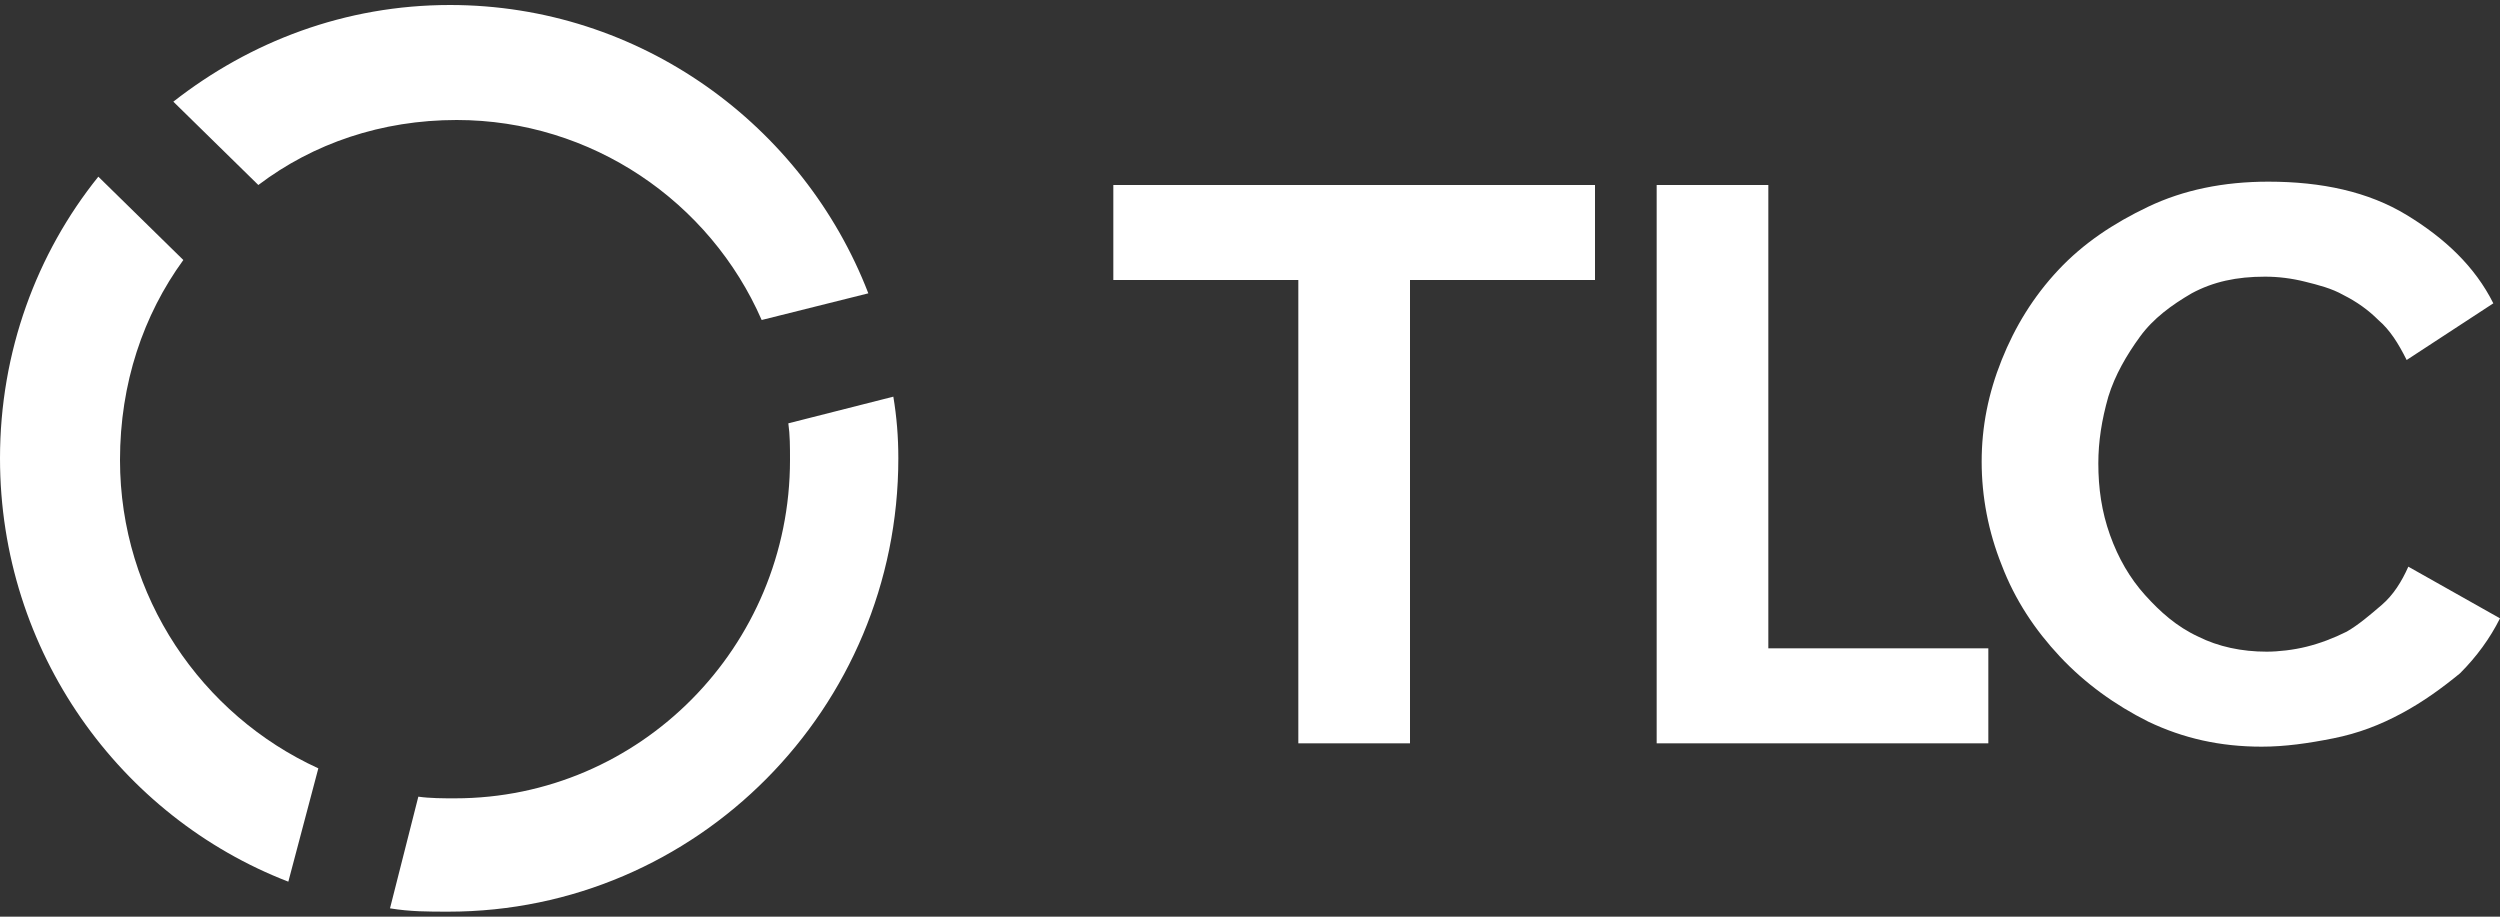
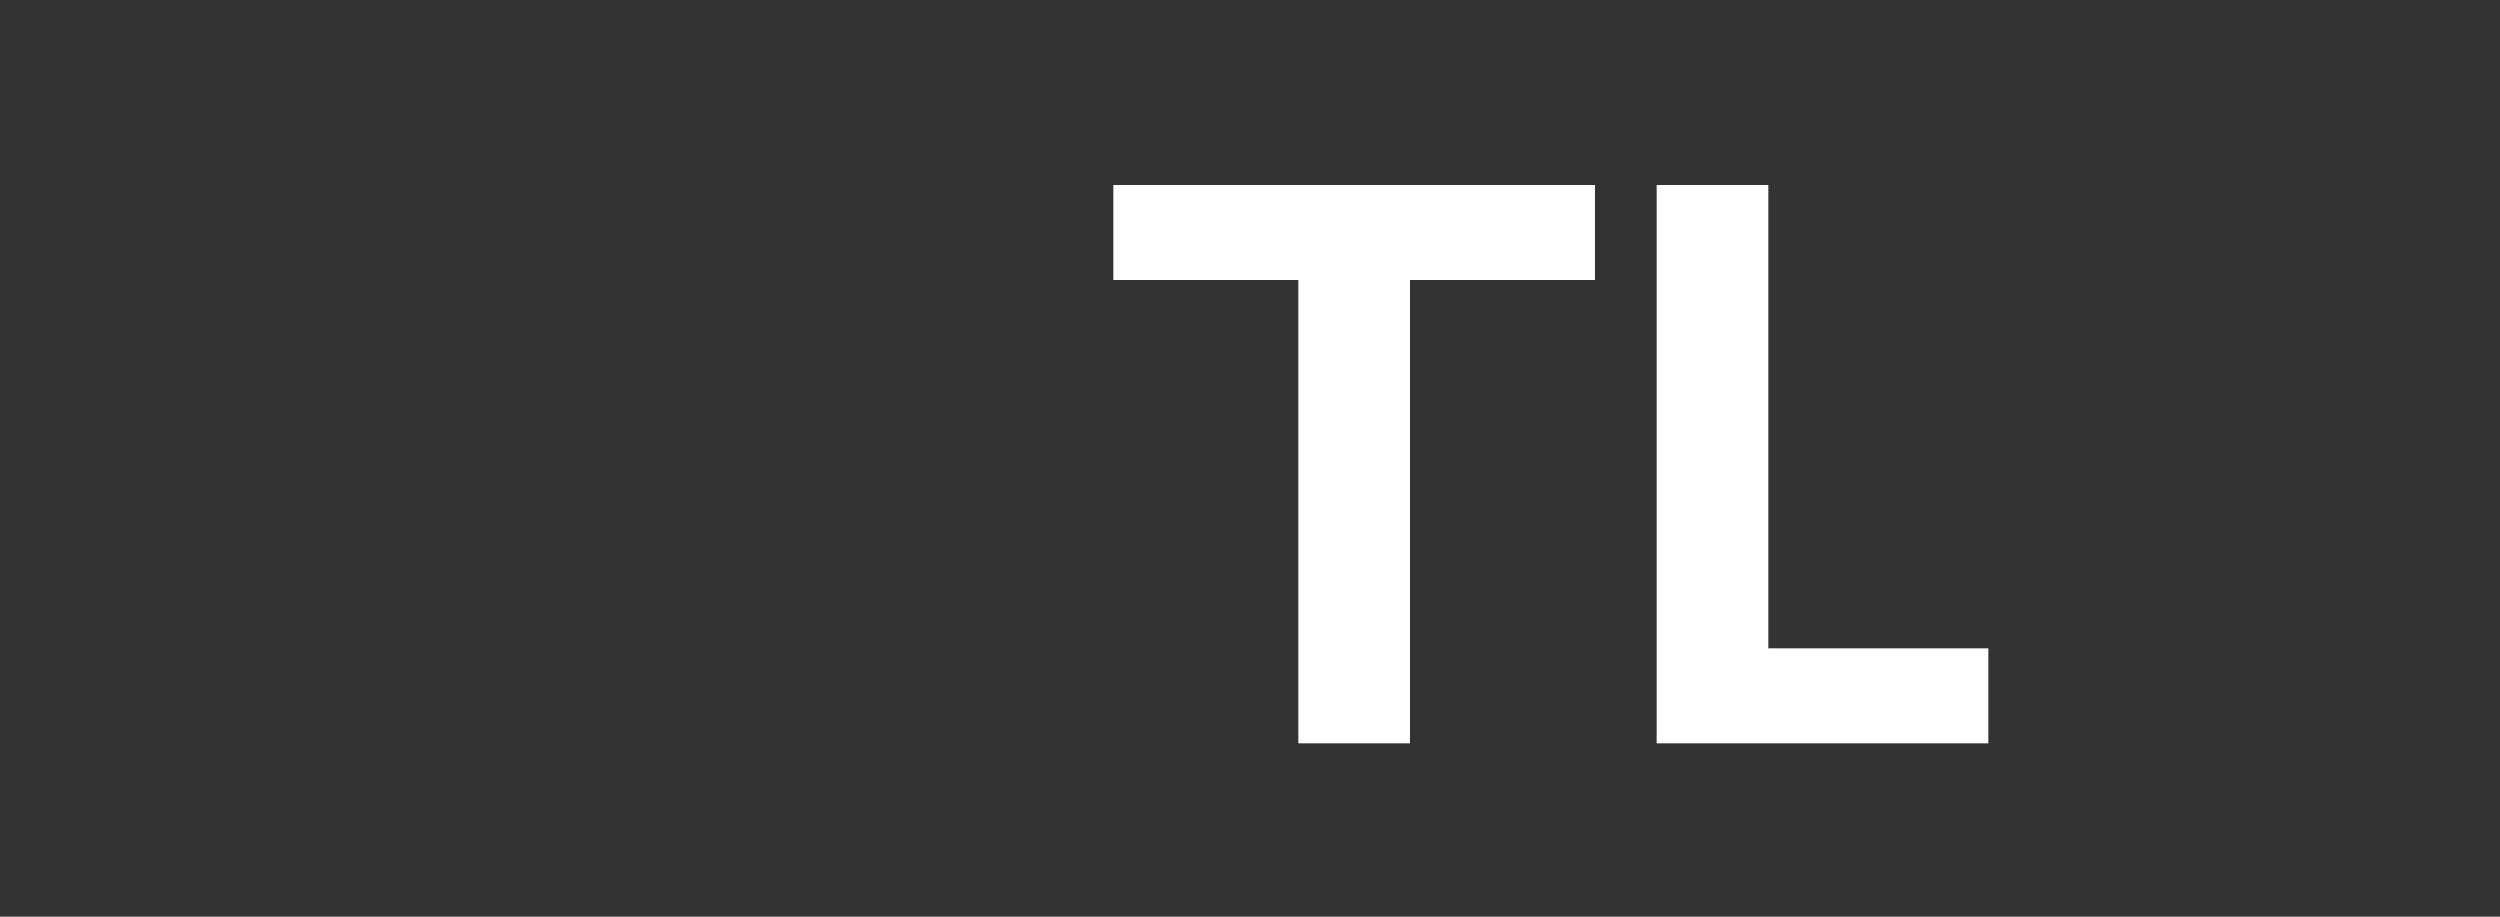
<svg xmlns="http://www.w3.org/2000/svg" id="Ebene_1" style="enable-background:new 0 0 150 55;" version="1.1" viewBox="0 0 150 55" x="0px" y="0px">
  <rect x="0" y="0" width="150" height="55" fill="#333333" stroke="none" />
  <g>
    <defs>
-       <rect height="54.4" id="SVGID_1_" width="150" y="0.3" />
-     </defs>
+       </defs>
    <clipPath id="SVGID_2_">
      <use href="#SVGID_1_" style="overflow:visible;" />
    </clipPath>
-     <path d="M11,15.6l-5.1-5C2.2,15.2,0,21.1,0,27.5C0,39.1,7.2,49,17.3,52.9l1.8-6.8&#13;&#10;  c-7-3.2-11.9-10.3-11.9-18.5C7.2,23,8.6,18.9,11,15.6 M45.7,19.2l6.4-1.6C48.2,7.5,38.4,0.3,27,0.3c-6.3,0-12,2.2-16.6,5.8l5.1,5&#13;&#10;  c3.3-2.5,7.4-3.9,11.9-3.9C35.5,7.2,42.6,12.1,45.7,19.2 M53.9,27.5c0-1.3-0.1-2.5-0.3-3.7l-6.3,1.6c0.1,0.7,0.1,1.4,0.1,2.2&#13;&#10;  c0,11.2-9,20.3-20.1,20.3c-0.7,0-1.5,0-2.2-0.1l-1.7,6.7c1.2,0.2,2.3,0.2,3.5,0.2C41.8,54.7,53.9,42.5,53.9,27.5" style="clip-path:url(#SVGID_2_);fill:#FFFFFF;" />
  </g>
  <polygon points="95.7,11.1 66.8,11.1 66.8,16.8 77.9,16.8 77.9,44.6 84.6,44.6 84.6,16.8 95.7,16.8" style="fill:#FFFFFF;" />
  <polygon points="119.3,44.6 119.3,38.9 106.1,38.9 106.1,11.1 99.4,11.1 99.4,44.6" style="fill:#FFFFFF;" />
  <g>
    <defs>
-       <rect height="54.4" id="SVGID_3_" width="150" y="0.3" />
-     </defs>
+       </defs>
    <clipPath id="SVGID_4_">
      <use href="#SVGID_3_" style="overflow:visible;" />
    </clipPath>
-     <path d="M120.1,33.9c0.8,2.1,2,3.9,3.5,5.5c1.5,1.6,3.3,2.9,5.3,3.9&#13;&#10;  c2.1,1,4.3,1.5,6.8,1.5c1.4,0,2.8-0.2,4.3-0.5c1.5-0.3,2.8-0.8,4.1-1.5c1.3-0.7,2.4-1.5,3.5-2.4c1-1,1.8-2.1,2.4-3.3l-5.5-3.1&#13;&#10;  c-0.4,0.9-0.9,1.7-1.6,2.3c-0.7,0.6-1.4,1.2-2.1,1.6c-0.8,0.4-1.6,0.7-2.4,0.9c-0.8,0.2-1.7,0.3-2.4,0.3c-1.5,0-2.9-0.3-4.1-0.9&#13;&#10;  c-1.3-0.6-2.3-1.5-3.2-2.5c-0.9-1-1.6-2.2-2.1-3.6c-0.5-1.4-0.7-2.8-0.7-4.3c0-1.3,0.2-2.6,0.6-4c0.4-1.3,1.1-2.5,1.9-3.6&#13;&#10;  c0.8-1.1,1.9-1.9,3.1-2.6c1.3-0.7,2.7-1,4.4-1c0.8,0,1.6,0.1,2.4,0.3c0.8,0.2,1.6,0.4,2.3,0.8c0.8,0.4,1.5,0.9,2.1,1.5&#13;&#10;  c0.7,0.6,1.2,1.4,1.7,2.4l5.2-3.4c-1.1-2.2-2.9-3.9-5.2-5.3c-2.3-1.4-5.1-2-8.3-2c-2.7,0-5.1,0.5-7.2,1.5c-2.1,1-3.9,2.2-5.4,3.8&#13;&#10;  c-1.5,1.6-2.6,3.4-3.4,5.4c-0.8,2-1.2,4-1.2,6.1C118.9,29.8,119.3,31.9,120.1,33.9" style="clip-path:url(#SVGID_4_);fill:#FFFFFF;" />
  </g>
</svg>